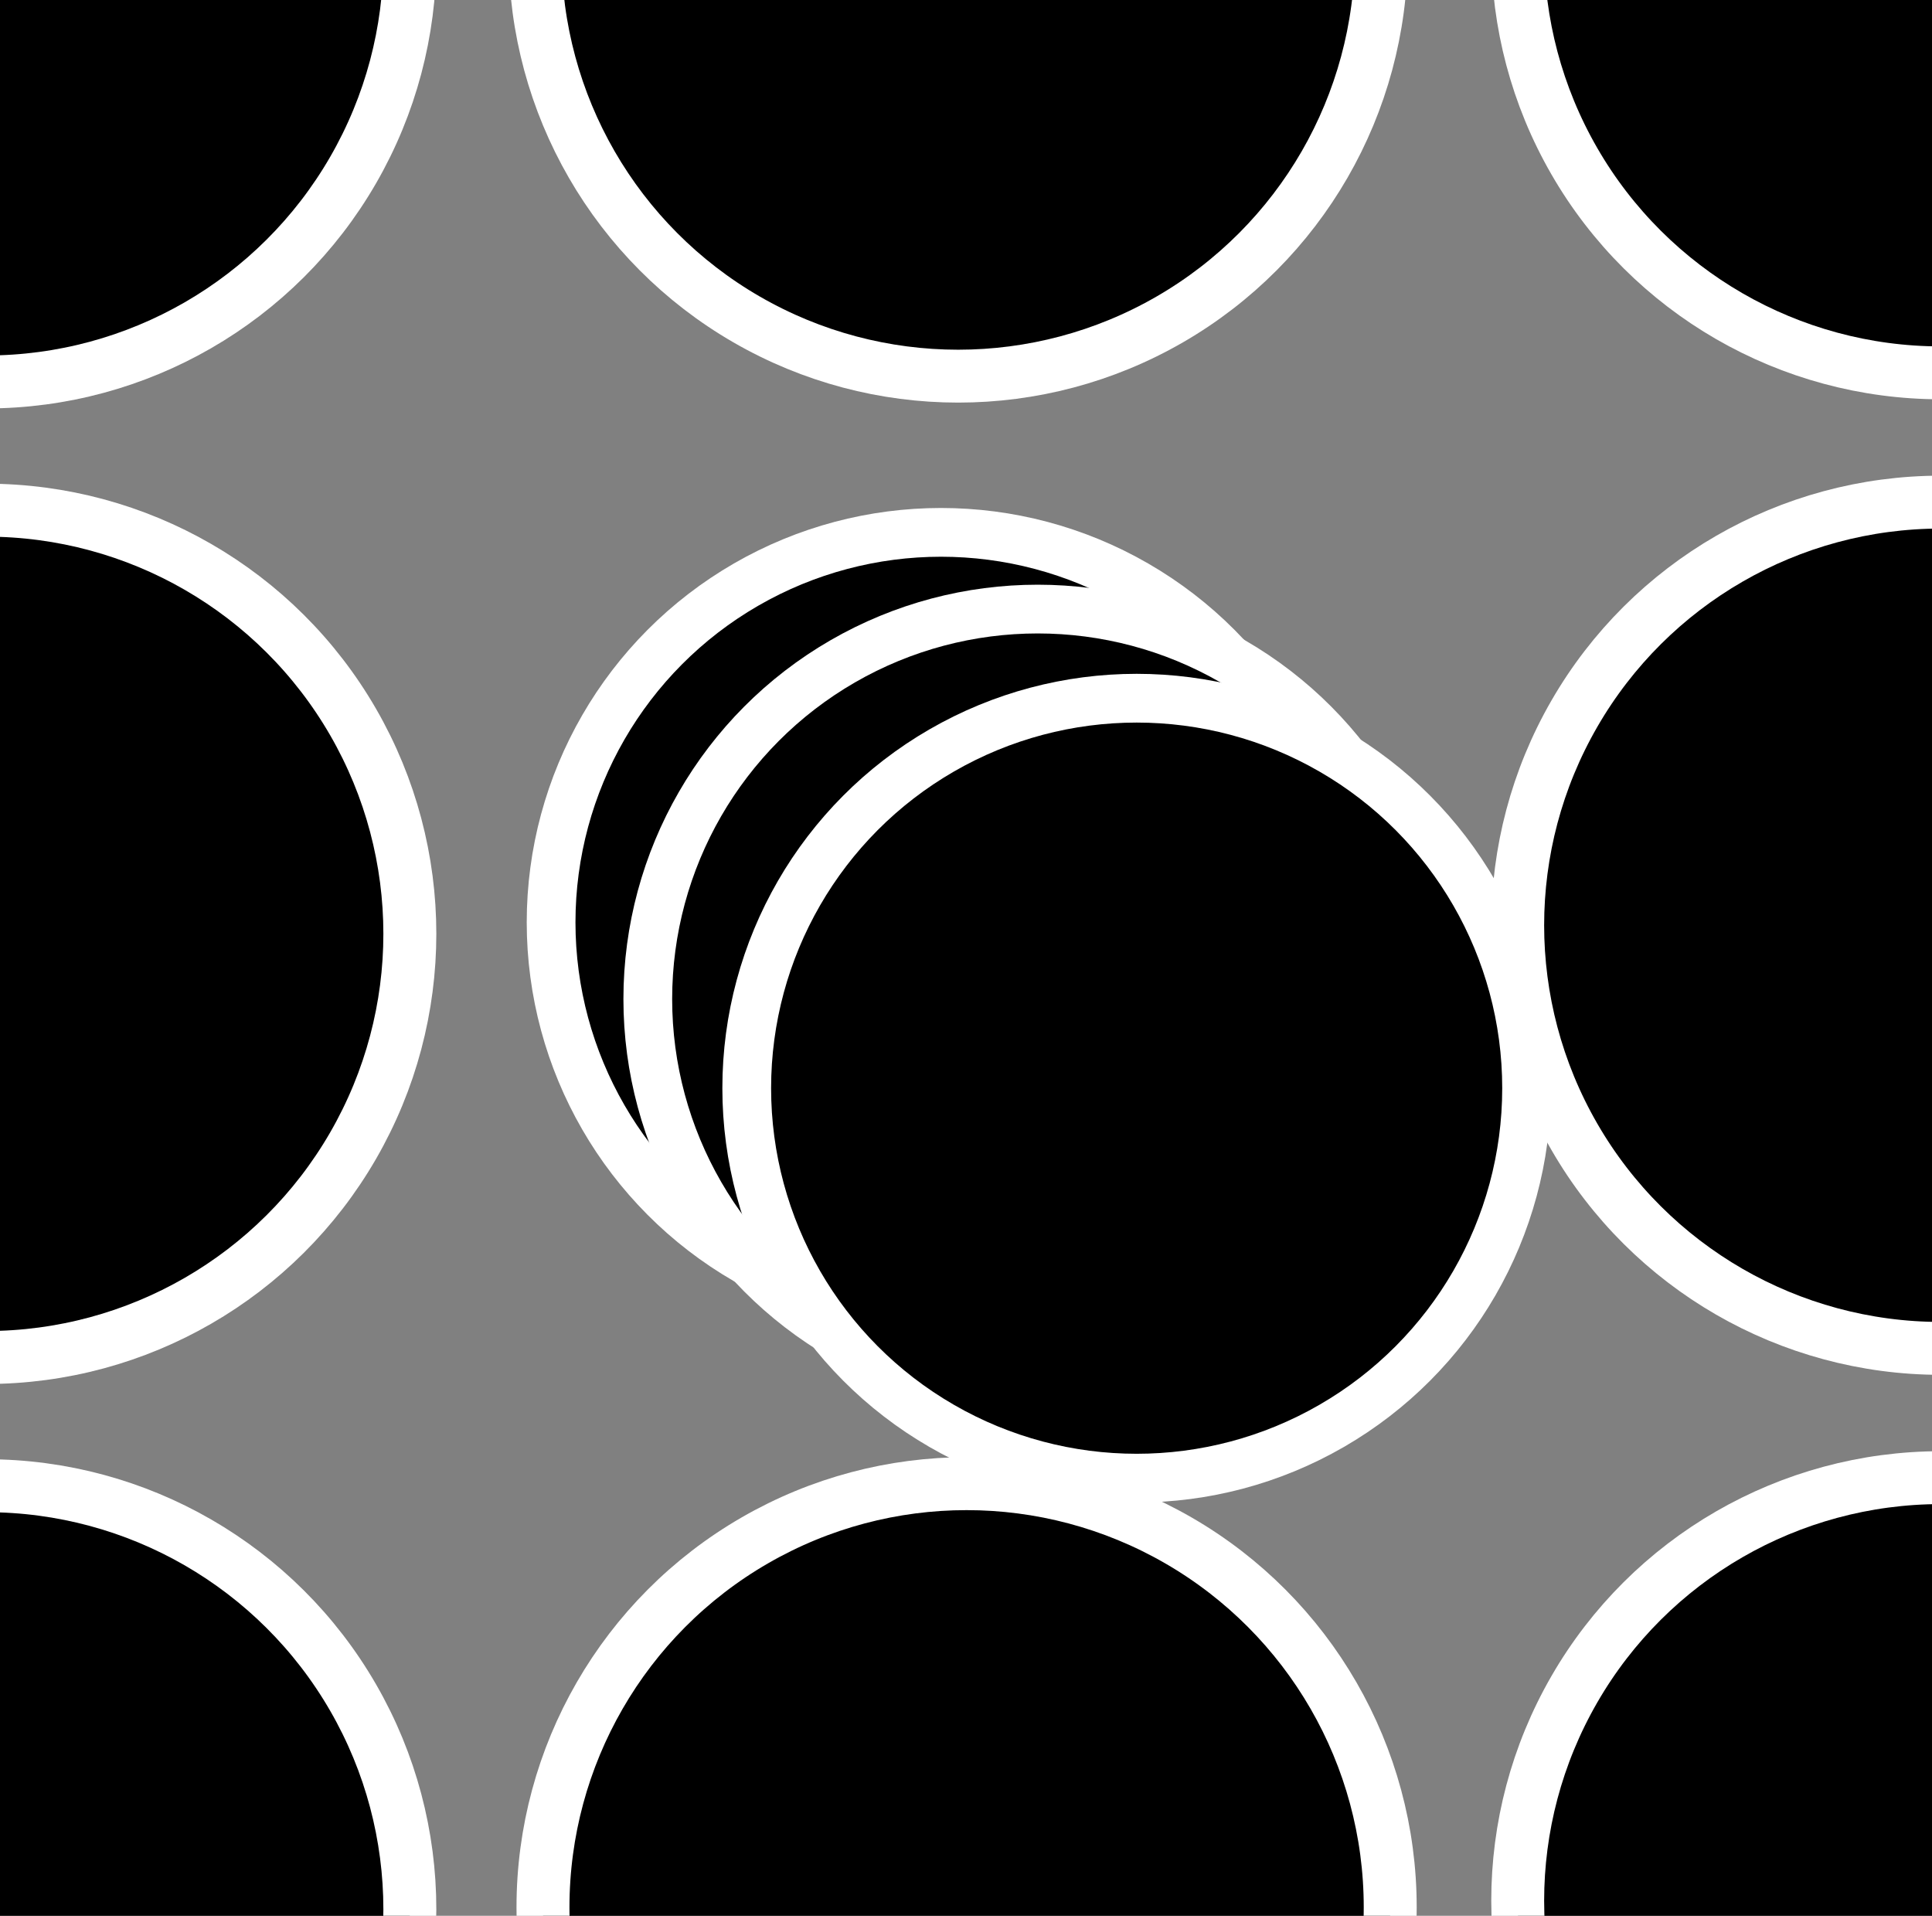
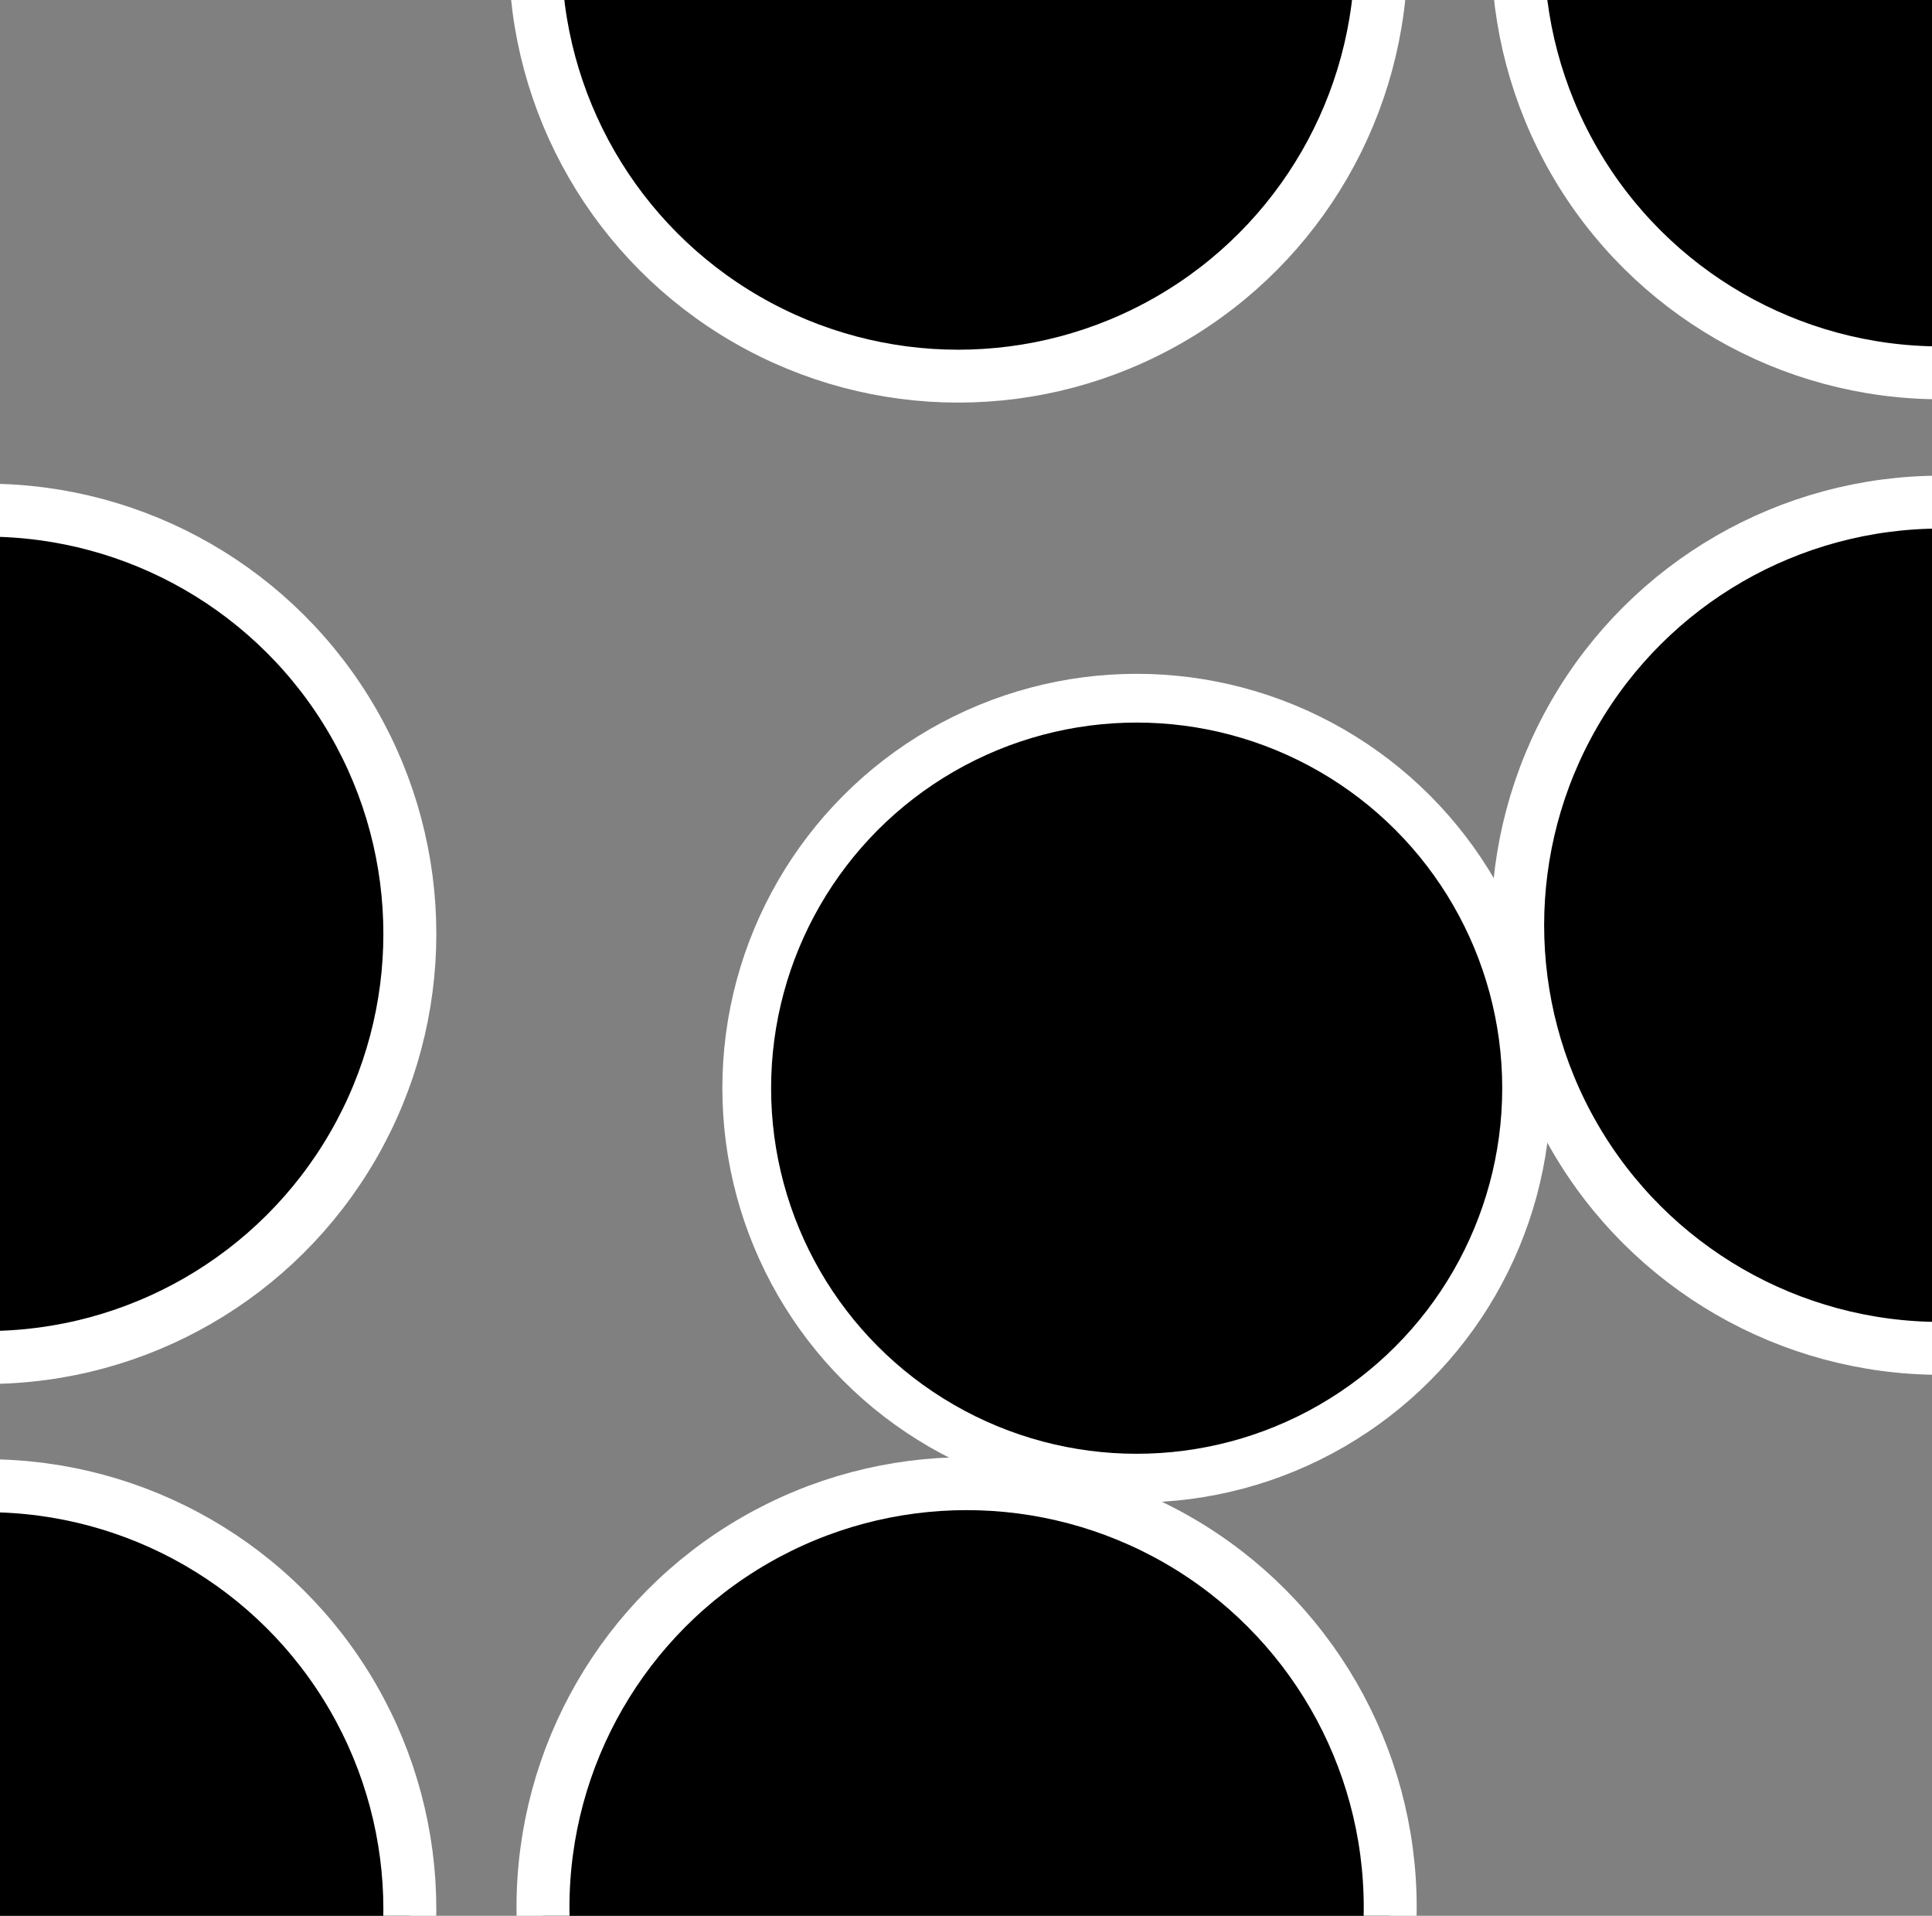
<svg xmlns="http://www.w3.org/2000/svg" version="1.1" viewBox="0 0 11.989 11.887">
  <rect x="0" y="0" width="11.989" height="11.887" fill="#808080" stroke="none" />
  <g clip-path="url(#clipPath5905)" transform="translate(-375.836,-138.763)" stroke="#fff" stroke-width=".139">
    <circle style="color:#000000" transform="matrix(2.361,0,0,2.361,-503.815,-187.304)" cy="137.982" cx="375.094" r="1.112" />
-     <circle style="color:#000000" transform="matrix(2.176,0,0,2.176,-434.529,-155.763)" cy="137.982" cx="375.094" r="1.112" />
    <circle style="color:#000000" transform="matrix(2.364,0,0,2.364,-504.888,-175.592)" cy="137.982" cx="375.094" r="1.112" />
    <circle style="color:#000000" transform="matrix(0,2.361,-2.361,0,713.655,-741.093)" cy="137.982" cx="375.094" r="1.112" />
    <circle style="color:#000000" transform="matrix(0,2.364,-2.364,0,701.94,-742.165)" cy="137.982" cx="375.094" r="1.112" />
    <circle style="color:#000000" transform="matrix(0,2.361,-2.361,0,713.655,-747.146)" cy="137.982" cx="375.094" r="1.112" />
-     <circle style="color:#000000" transform="matrix(0,2.364,-2.364,0,701.94,-748.218)" cy="137.982" cx="375.094" r="1.112" />
-     <circle style="color:#000000" transform="matrix(0,2.361,-2.361,0,713.655,-735.04)" cy="137.982" cx="375.094" r="1.112" />
    <circle style="color:#000000" transform="matrix(0,2.364,-2.364,0,701.94,-736.112)" cy="137.982" cx="375.094" r="1.112" />
-     <circle style="color:#000000" transform="matrix(2.176,0,0,2.176,-433.929,-155.287)" cy="137.982" cx="375.094" r="1.112" />
    <circle style="color:#000000" transform="matrix(2.176,0,0,2.176,-433.315,-154.734)" cy="137.982" cx="375.094" r="1.112" />
  </g>
</svg>